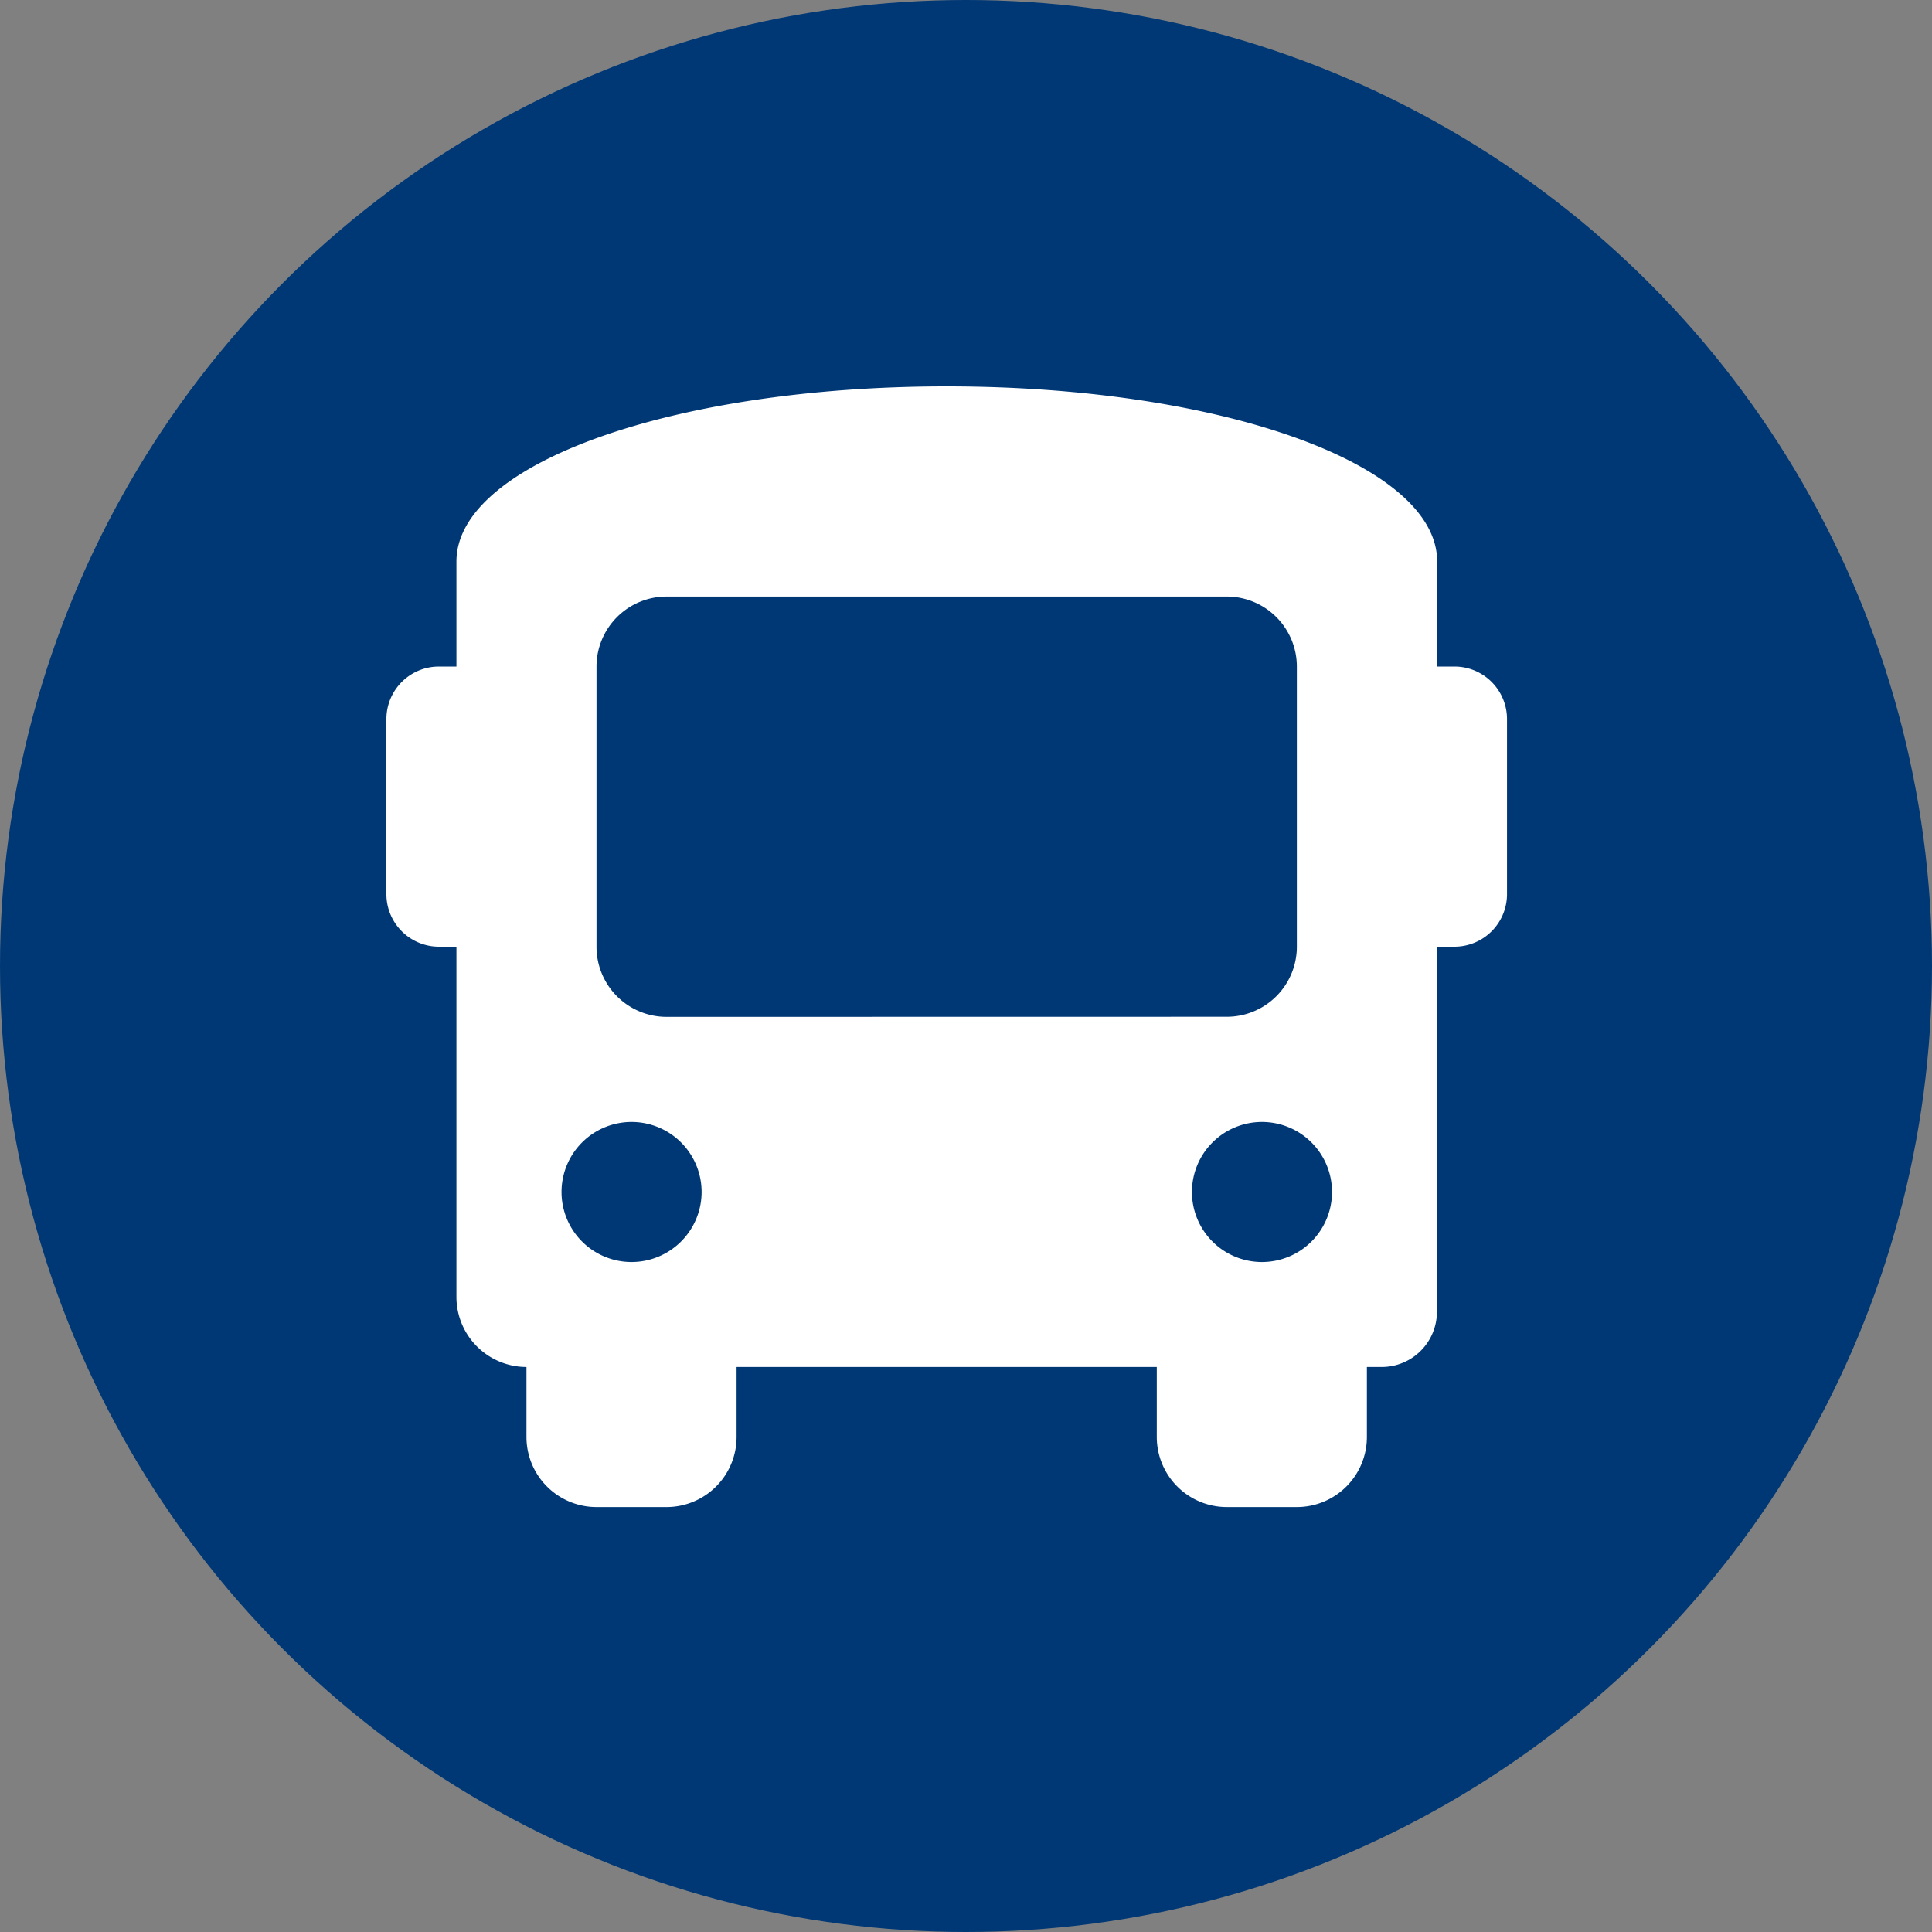
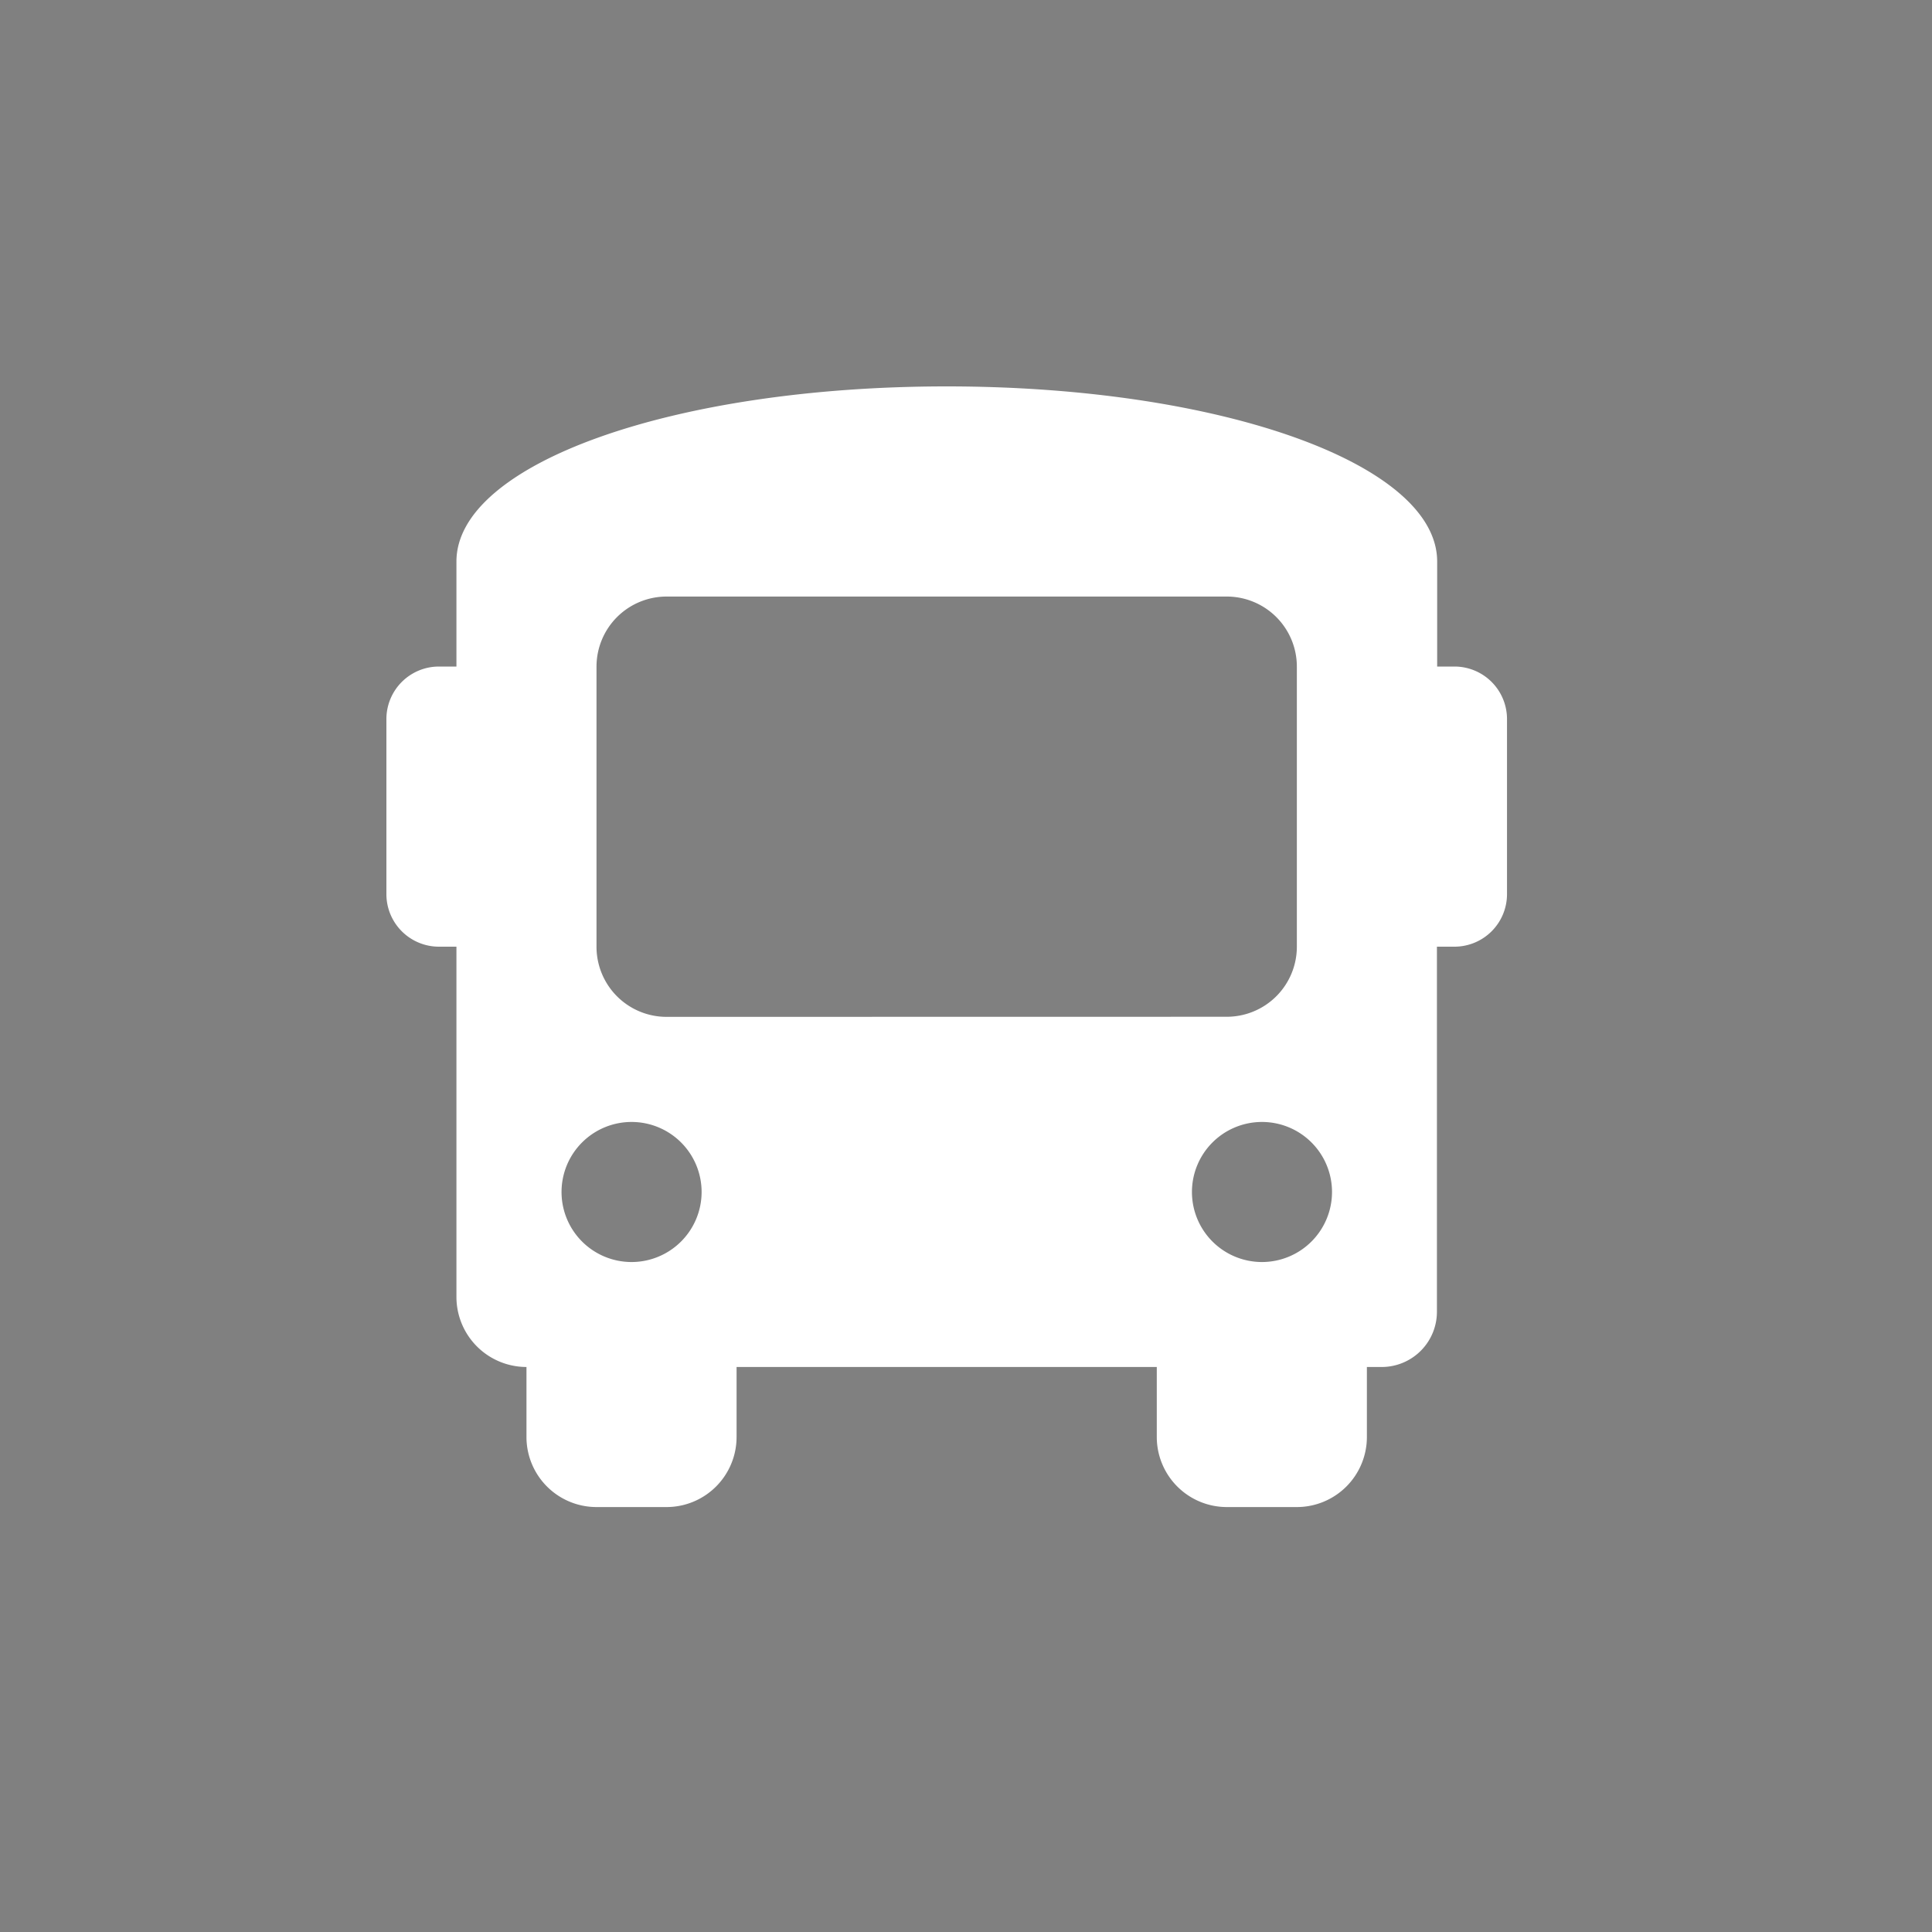
<svg xmlns="http://www.w3.org/2000/svg" width="40" height="40" viewBox="0 0 40 40">
  <rect x="0" y="0" width="40" height="40" fill="#808080" stroke="none" />
  <g id="icon_bus" transform="translate(-714 -1900)">
    <g id="组_4612" data-name="组 4612" transform="translate(714 1900)">
-       <circle id="椭圆_7" data-name="椭圆 7" cx="20" cy="20" r="20" fill="#003876" />
-     </g>
+       </g>
    <path id="Icon_awesome-bus" data-name="Icon awesome-bus" d="M22.118,5.8h-.363V3.626C21.755,1.6,17.259,0,11.6,0S1.45,1.6,1.45,3.626V5.8H1.088A1.088,1.088,0,0,0,0,6.889v3.626A1.088,1.088,0,0,0,1.088,11.6H1.45v7.252a1.451,1.451,0,0,0,1.45,1.45v1.45a1.451,1.451,0,0,0,1.45,1.45H5.8a1.451,1.451,0,0,0,1.45-1.45v-1.45h8.7v1.45a1.451,1.451,0,0,0,1.45,1.45h1.45a1.451,1.451,0,0,0,1.45-1.45v-1.45h.29a1.144,1.144,0,0,0,1.16-1.16V11.6h.363a1.088,1.088,0,0,0,1.088-1.088V6.889A1.088,1.088,0,0,0,22.118,5.8ZM5.076,18.129a1.45,1.45,0,1,1,1.45-1.45A1.451,1.451,0,0,1,5.076,18.129ZM5.8,13.053a1.451,1.451,0,0,1-1.45-1.45V5.8A1.451,1.451,0,0,1,5.8,4.351H17.4a1.451,1.451,0,0,1,1.45,1.45v5.8a1.451,1.451,0,0,1-1.45,1.45Zm12.328,5.076a1.45,1.45,0,1,1,1.45-1.45A1.451,1.451,0,0,1,18.129,18.129Z" transform="translate(722 1908)" fill="#fff" />
  </g>
</svg>